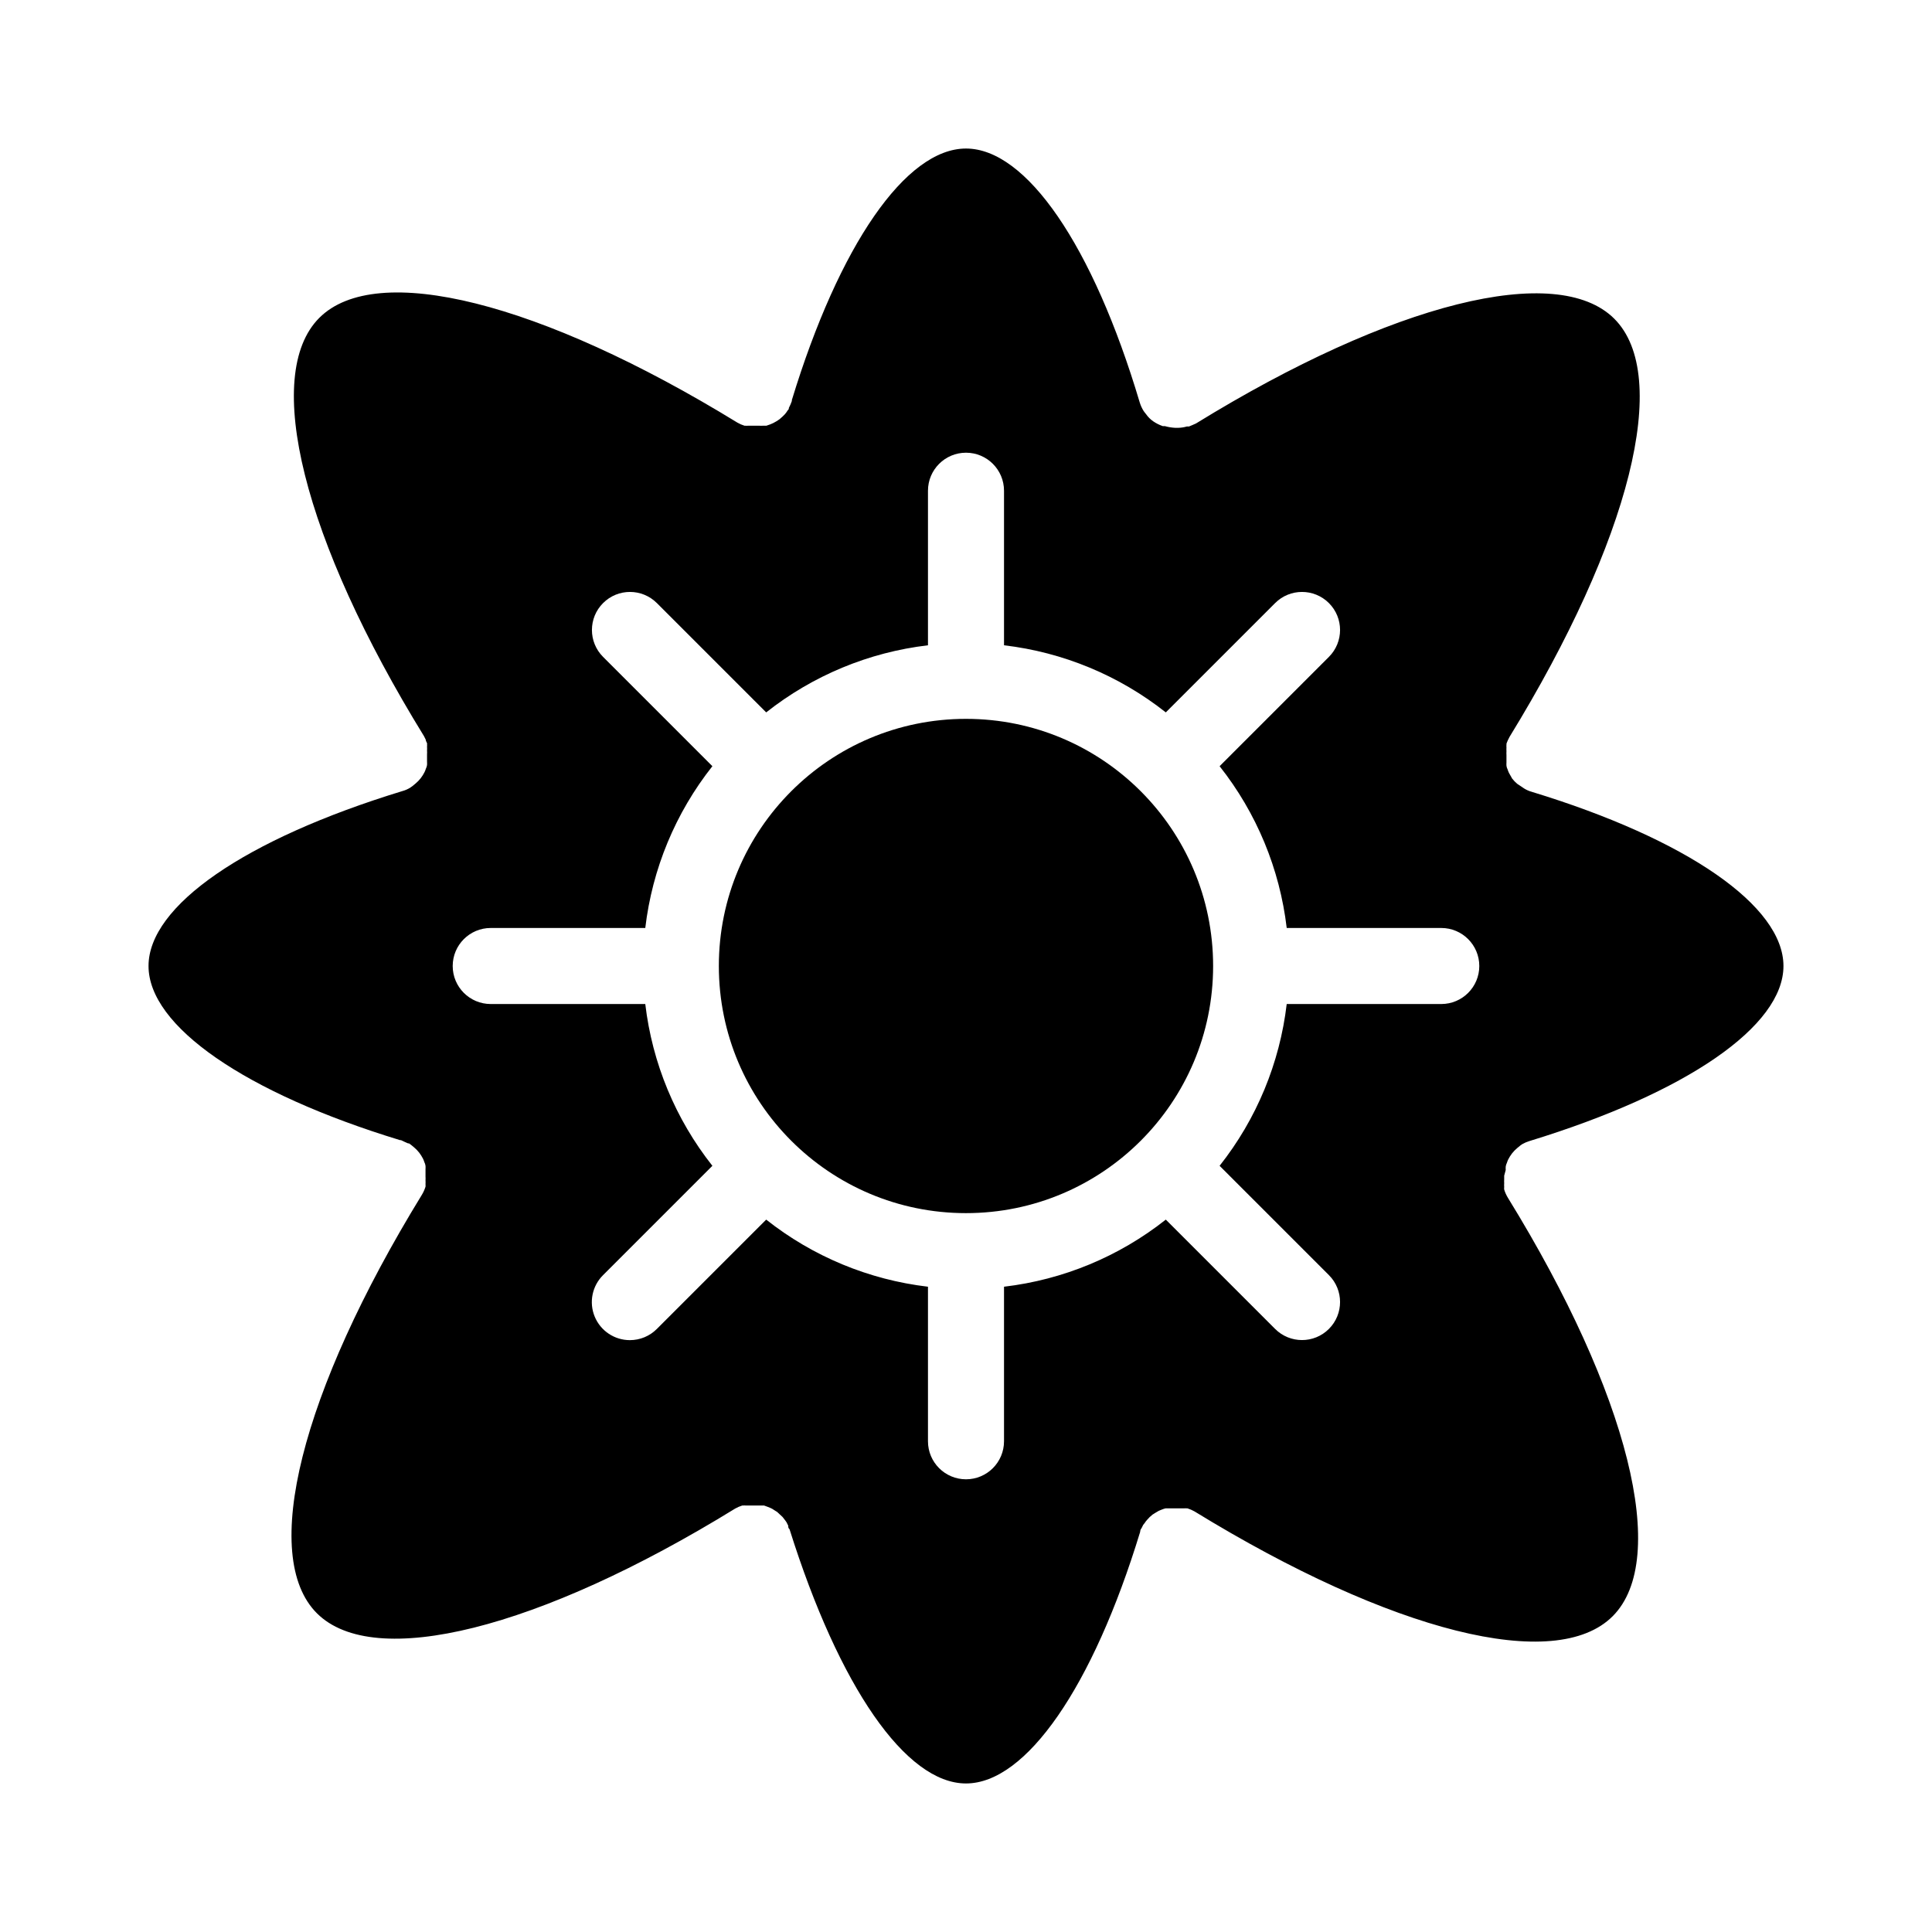
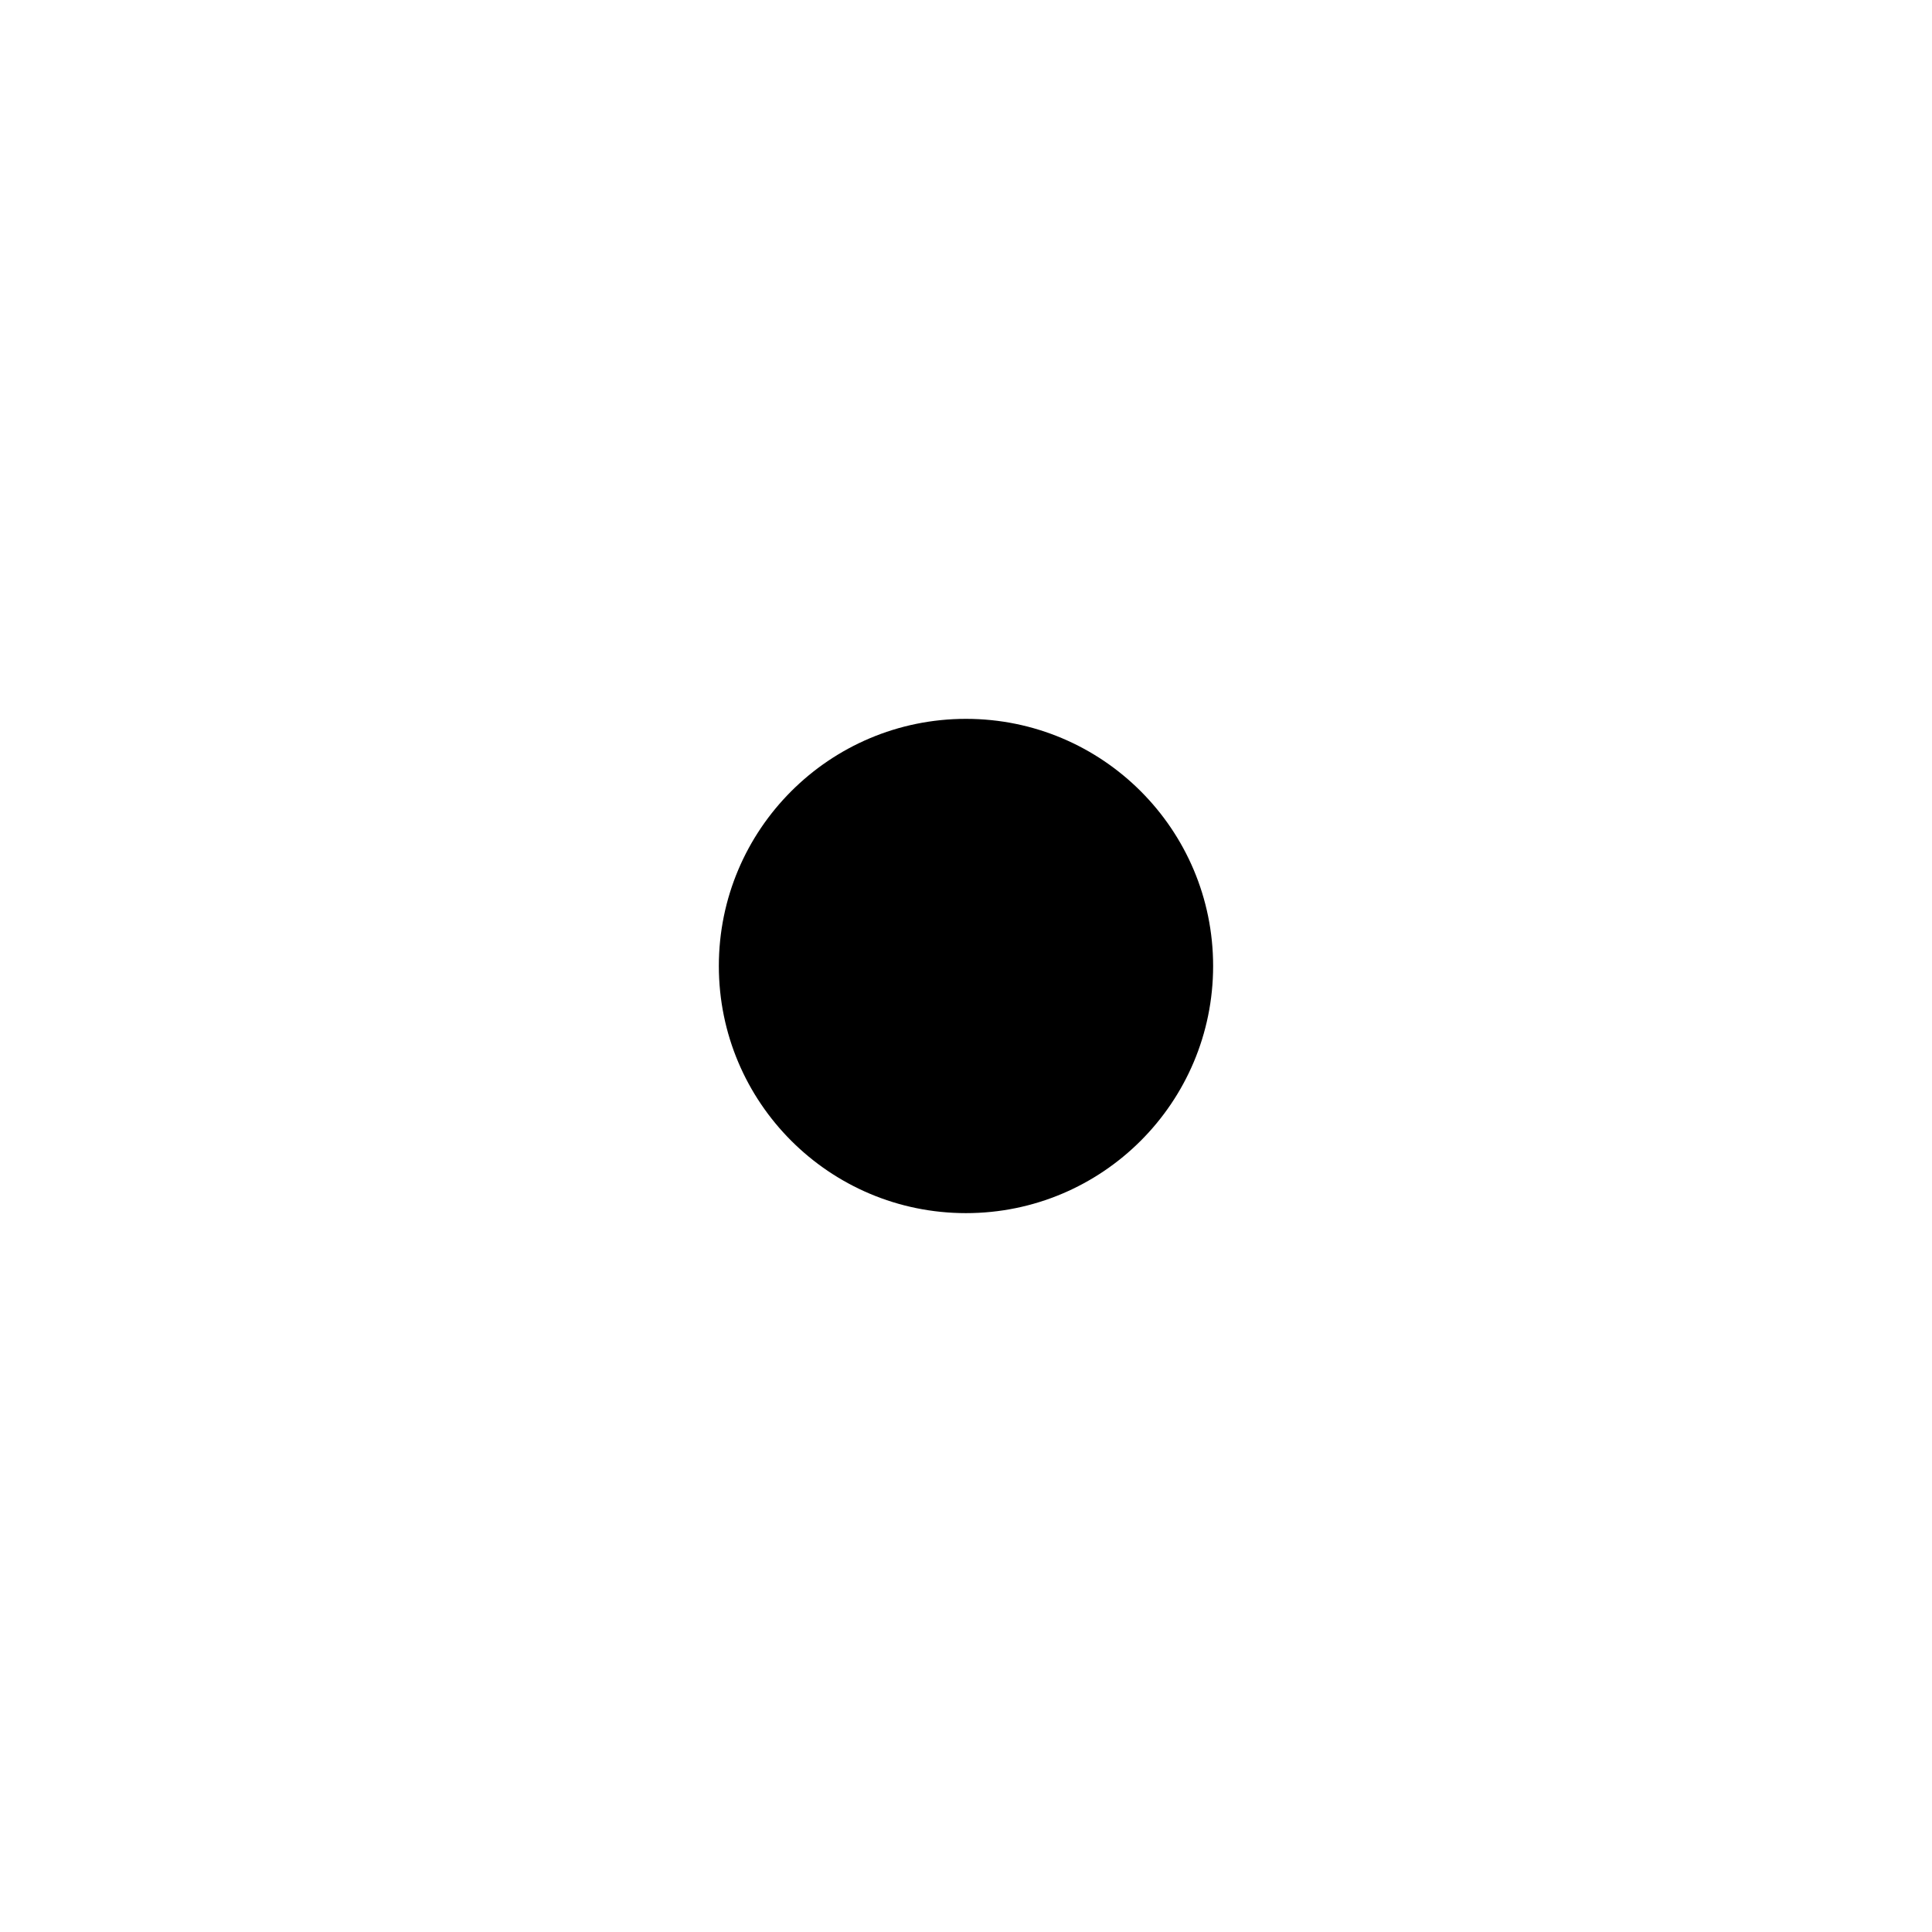
<svg xmlns="http://www.w3.org/2000/svg" fill="#000000" width="800px" height="800px" version="1.1" viewBox="144 144 512 512">
  <g>
    <path d="m465.49 400c0 36.172-29.32 65.492-65.492 65.492s-65.496-29.32-65.496-65.492 29.324-65.496 65.496-65.496 65.492 29.324 65.492 65.496" />
-     <path d="m543.03 454.06c-0.023-0.305-0.023-0.605 0-0.906 0.047-0.336 0.148-0.66 0.301-0.961 0.098-0.309 0.215-0.613 0.352-0.906l0.453-0.805 0.555-0.805 0.656-0.754 0.707-0.656 0.855-0.707 0.504-0.352 0.906-0.453 0.957-0.352c41.816-12.801 67.359-30.484 67.359-46.402 0-15.922-25.543-33.605-66.652-46.148v-0.004c-0.77-0.203-1.5-0.527-2.168-0.957l-0.504-0.352-1.211-0.805-0.707-0.656-0.656-0.754-0.398-0.707-0.453-0.805c-0.141-0.293-0.258-0.598-0.352-0.906-0.156-0.301-0.258-0.625-0.305-0.957-0.023-0.305-0.023-0.605 0-0.91v-1.965c-0.023-0.316-0.023-0.637 0-0.957-0.023-0.352-0.023-0.703 0-1.059-0.027-0.215-0.027-0.438 0-0.652v-0.25c0-0.25 0.25-0.605 0.352-0.957l0.453-0.906c32.043-52.246 42.926-95.723 27.762-110.84-15.164-15.113-58.793-4.281-110.84 27.762l-0.906 0.402-0.957 0.402h-0.551v-0.004c-0.738 0.219-1.5 0.336-2.269 0.355h-0.855c-0.922-0.047-1.836-0.199-2.723-0.453h-0.555 0.004c-0.895-0.309-1.738-0.73-2.519-1.262-0.75-0.52-1.395-1.168-1.914-1.914l-0.402-0.504-0.25-0.352h-0.004c-0.43-0.695-0.766-1.438-1.008-2.219-12.445-41.766-30.129-67.309-46.047-67.309-15.922 0-33.605 25.543-46.148 66.652v0.25l-0.352 0.906-0.453 0.957v0.25l-0.352 0.453-0.004 0.008c-0.207 0.34-0.441 0.66-0.707 0.957l-0.605 0.605-0.805 0.707-0.754 0.504-0.906 0.504-0.805 0.352-1.008 0.352h-0.859c-0.352 0.023-0.707 0.023-1.059 0h-2.973c-0.215 0.027-0.438 0.027-0.656 0h-0.25l-0.957-0.352-0.906-0.453c-52.246-32.043-95.723-42.926-110.84-27.762-15.113 15.164-4.281 58.793 27.762 110.84l0.453 0.906c0 0.352 0.25 0.656 0.352 0.957 0.102 0.301 0 0 0 0.25 0.027 0.219 0.027 0.438 0 0.656 0.023 0.352 0.023 0.707 0 1.059 0.027 0.316 0.027 0.637 0 0.957v1.965c0.023 0.301 0.023 0.605 0 0.906-0.047 0.332-0.148 0.656-0.301 0.957-0.098 0.309-0.215 0.613-0.355 0.906l-0.453 0.805-0.555 0.805-0.656 0.754-0.707 0.656-0.855 0.707-0.504 0.352 0.004 0.004c-0.668 0.43-1.398 0.75-2.168 0.957-41.715 12.746-67.258 30.43-67.258 46.352s25.543 33.605 66.652 46.148h0.25l0.957 0.453 0.906 0.402h0.25l0.504 0.352 0.855 0.707 0.707 0.656 0.656 0.754 0.555 0.805 0.453 0.805 0.004 0.004c0.141 0.293 0.258 0.594 0.355 0.906 0.152 0.301 0.254 0.621 0.301 0.957 0.023 0.301 0.023 0.605 0 0.906v1.965c0.023 0.32 0.023 0.641 0 0.957 0.023 0.352 0.023 0.707 0 1.059 0.027 0.219 0.027 0.438 0 0.656-0.242 0.777-0.582 1.523-1.008 2.215-32.043 52.246-42.926 95.723-27.762 110.84 15.164 15.113 58.793 4.281 110.84-27.762l0.906-0.453 0.957-0.352h0.254c0.215-0.031 0.438-0.031 0.652 0h4.887l0.957 0.352 0.855 0.352h0.004c0.301 0.141 0.586 0.309 0.855 0.504l0.805 0.504 0.754 0.707 0.656 0.605 0.707 0.906c0.105 0.176 0.223 0.344 0.352 0.504l0.453 0.906c0 0.352 0 0.656 0.352 0.957 0.352 0.301 0 0 0 0 13.152 41.816 30.836 67.359 46.758 67.359s33.605-25.543 46.148-66.652c0 0 0-0.605 0.352-0.957l0.453-0.906 0.402-0.504v-0.004c0.191-0.305 0.41-0.59 0.656-0.855l0.656-0.707 0.754-0.656 0.805-0.504 0.855-0.504 0.855-0.352 0.004 0.004c0.309-0.133 0.629-0.234 0.957-0.305h4.887c0.219-0.027 0.438-0.027 0.656 0h0.25l0.957 0.352 0.906 0.453c52.246 32.043 95.723 42.926 110.84 27.762 15.113-15.164 4.281-58.793-27.762-110.84v0.004c-0.426-0.695-0.766-1.441-1.004-2.219-0.031-0.219-0.031-0.438 0-0.656-0.027-0.352-0.027-0.703 0-1.055-0.027-0.32-0.027-0.641 0-0.957v-1.008zm-17.082-43.984h-40.957c-1.844 15.664-8 30.508-17.785 42.875l28.969 28.969c3.938 3.938 3.938 10.32 0 14.258s-10.32 3.938-14.258 0l-28.969-28.969c-12.367 9.785-27.211 15.941-42.875 17.785v40.957c0 5.566-4.512 10.078-10.074 10.078-5.566 0-10.078-4.512-10.078-10.078v-40.957c-15.664-1.844-30.504-8-42.875-17.785l-28.969 28.969c-1.891 1.906-4.469 2.973-7.152 2.973-4.086 0.004-7.766-2.461-9.324-6.234-1.559-3.777-0.68-8.121 2.219-10.996l28.969-28.969c-9.781-12.367-15.941-27.211-17.785-42.875h-40.957c-5.566 0-10.078-4.512-10.078-10.074 0-5.566 4.512-10.078 10.078-10.078h40.961-0.004c1.844-15.664 8.004-30.504 17.785-42.875l-28.969-28.969c-3.938-3.938-3.938-10.32 0-14.258s10.32-3.938 14.258 0l28.969 28.969c12.371-9.781 27.211-15.941 42.875-17.785v-40.957c0-5.566 4.512-10.078 10.078-10.078 5.562 0 10.074 4.512 10.074 10.078v40.961-0.004c15.664 1.844 30.508 8.004 42.875 17.785l28.969-28.969c3.938-3.938 10.32-3.938 14.258 0s3.938 10.32 0 14.258l-28.969 28.969c9.785 12.371 15.941 27.211 17.785 42.875h40.957c5.566 0 10.078 4.512 10.078 10.078 0 5.562-4.512 10.074-10.078 10.074z" />
  </g>
</svg>